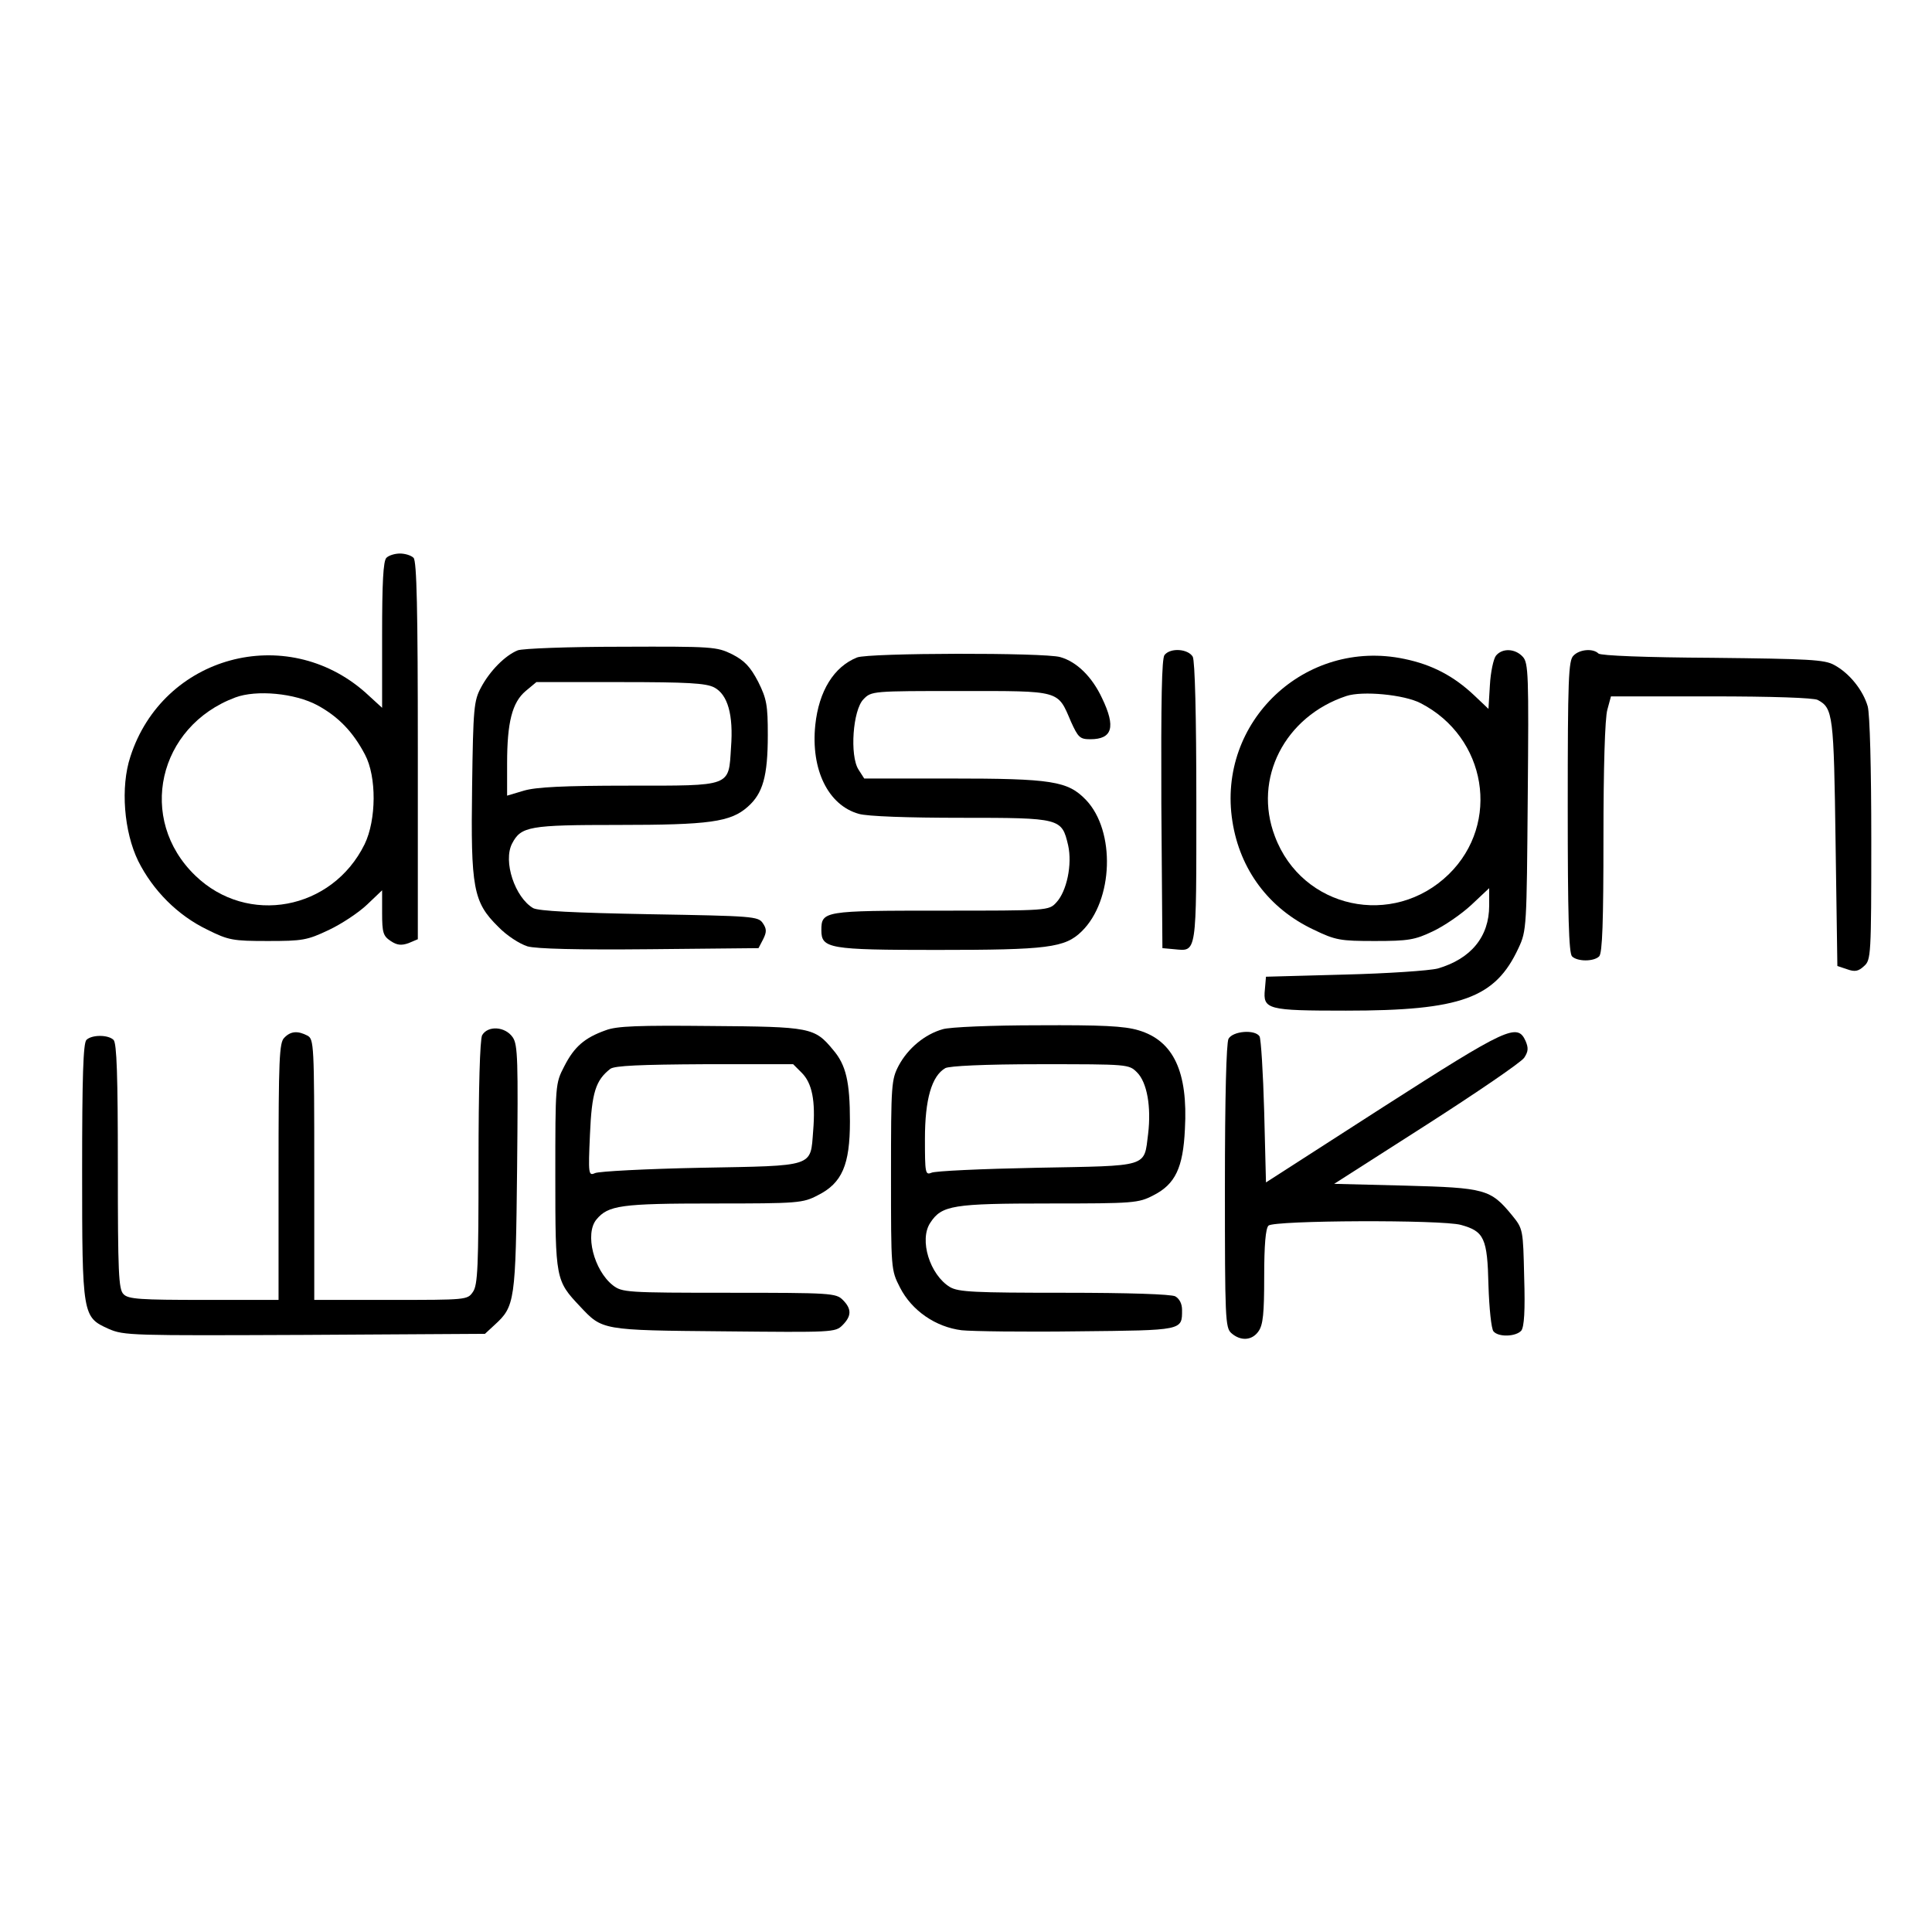
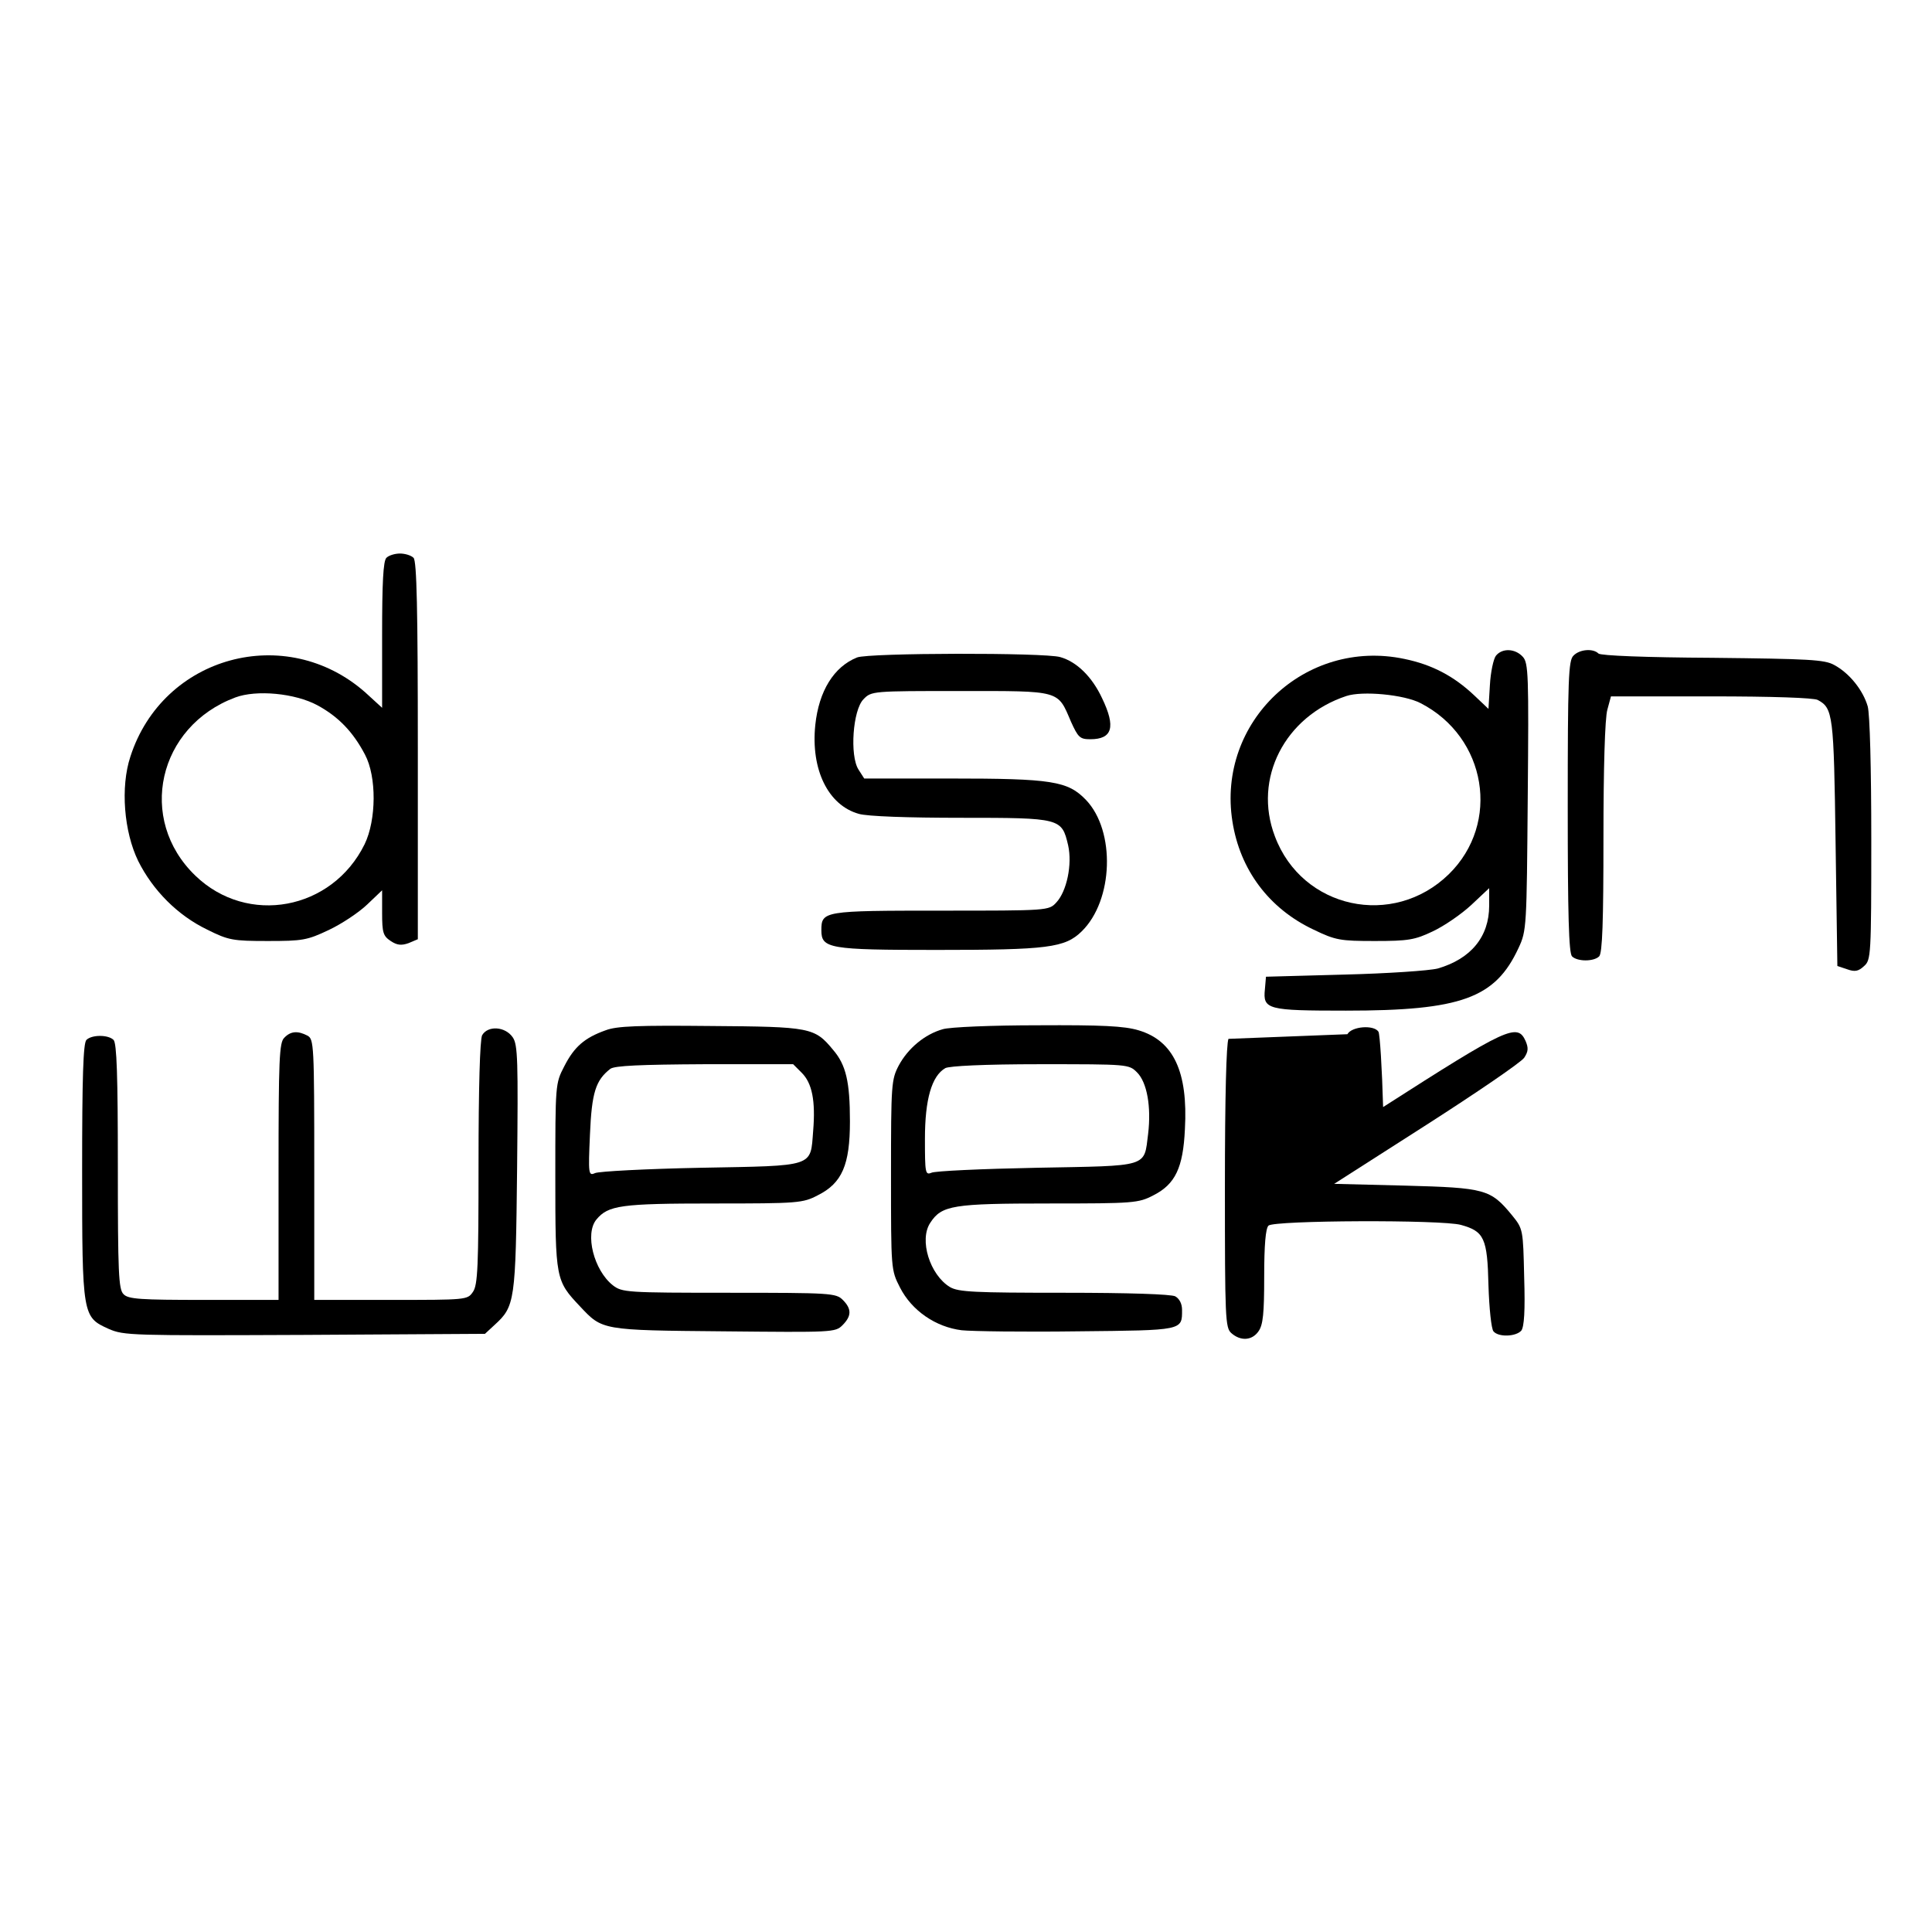
<svg xmlns="http://www.w3.org/2000/svg" version="1.0" width="100mm" height="100mm" viewBox="0 0 541 253" preserveAspectRatio="xMidYMid meet">
  <g transform="translate(0,253) scale(0.1,-0.1)" fill="#000000" stroke="none">
    <path d="M1082 2408 c-9 -9 -12 -71 -12 -216 l0 -204 -47 43 c-222 196 -567 103 -658 -180 -28 -85 -18 -210 22 -292 41 -82 110 -152 193 -192 60 -30 72 -32 170 -32 97 0 110 2 171 31 36 17 84 49 107 71 l42 40 0 -63 c0 -56 3 -65 24 -79 18 -12 30 -13 50 -6 l26 11 0 528 c0 397 -3 531 -12 540 -7 7 -24 12 -38 12 -14 0 -31 -5 -38 -12z m-193 -413 c59 -32 100 -75 133 -138 33 -62 32 -183 -1 -251 -91 -185 -328 -229 -474 -88 -164 158 -105 418 112 499 59 22 167 12 230 -22z" />
-     <path d="M1450 2149 c-35 -14 -78 -57 -103 -104 -20 -37 -22 -57 -25 -278 -4 -284 3 -323 73 -392 24 -25 60 -48 82 -55 25 -7 139 -10 343 -8 l304 3 13 25 c10 20 10 29 -1 45 -13 19 -27 20 -317 25 -215 4 -310 9 -326 17 -51 30 -85 131 -59 181 25 48 48 52 296 52 256 0 316 8 364 51 42 37 56 85 56 201 0 83 -3 101 -27 149 -22 42 -38 59 -73 77 -43 21 -54 22 -310 21 -150 0 -276 -5 -290 -10z m550 -104 c38 -20 54 -77 47 -168 -7 -111 4 -107 -287 -107 -183 0 -259 -4 -293 -14 l-47 -14 0 90 c0 115 14 171 52 203 l30 25 234 0 c190 0 241 -3 264 -15z" />
-     <path d="M3261 2136 c-8 -9 -10 -127 -9 -417 l3 -404 33 -3 c64 -6 62 -19 62 410 0 249 -4 396 -10 409 -13 22 -62 26 -79 5z" />
    <path d="M4189 2134 c-7 -9 -15 -46 -17 -83 l-4 -66 -39 37 c-58 55 -119 87 -197 103 -277 58 -525 -176 -481 -455 21 -135 102 -244 227 -303 62 -30 75 -32 172 -32 93 0 112 3 162 27 32 15 80 48 108 74 l50 47 0 -49 c0 -87 -51 -149 -144 -176 -23 -6 -140 -14 -261 -17 l-220 -6 -3 -35 c-6 -57 7 -60 227 -60 323 0 418 35 483 175 23 49 23 58 26 424 3 341 2 375 -14 392 -21 23 -57 25 -75 3z m-211 -133 c185 -95 225 -336 79 -479 -156 -152 -411 -97 -487 106 -62 162 28 336 200 393 45 15 162 4 208 -20z" />
    <path d="M4406 2134 c-14 -13 -16 -66 -16 -423 0 -303 3 -410 12 -419 15 -15 61 -15 76 0 9 9 12 97 12 333 0 191 4 335 11 358 l10 37 280 0 c172 0 288 -4 299 -10 43 -23 45 -41 50 -400 l5 -345 27 -9 c22 -8 32 -6 48 9 19 17 20 29 20 354 0 200 -4 351 -10 373 -13 45 -51 93 -94 116 -27 15 -70 17 -341 20 -186 1 -313 6 -319 12 -15 15 -53 12 -70 -6z" />
    <path d="M2400 2129 c-65 -26 -107 -94 -117 -189 -13 -125 36 -225 122 -249 24 -7 137 -11 286 -11 280 0 282 -1 300 -77 12 -54 -4 -129 -33 -160 -21 -23 -23 -23 -324 -23 -328 0 -334 -1 -334 -55 0 -51 21 -55 322 -55 312 0 360 6 407 52 89 87 95 281 12 368 -51 53 -95 60 -381 60 l-240 0 -16 25 c-25 39 -16 167 14 197 22 23 26 23 271 23 283 0 272 3 310 -86 20 -44 25 -49 54 -49 62 0 72 34 33 115 -28 60 -71 102 -117 115 -44 13 -536 12 -569 -1z" />
    <path d="M1696 1085 c-59 -21 -88 -46 -116 -101 -25 -48 -25 -51 -25 -309 0 -287 1 -291 69 -363 63 -67 59 -67 403 -70 304 -3 312 -3 332 17 26 26 26 46 1 71 -19 19 -33 20 -319 20 -287 0 -299 1 -325 21 -53 42 -79 144 -46 184 33 40 69 45 328 45 237 0 250 1 292 23 68 34 90 85 90 207 0 111 -11 158 -47 200 -52 63 -63 65 -343 67 -202 2 -263 0 -294 -12z m549 -119 c29 -29 39 -78 32 -163 -8 -102 7 -97 -315 -103 -152 -3 -286 -10 -296 -15 -18 -8 -19 -3 -14 108 5 118 16 152 57 184 12 9 85 12 264 13 l248 0 24 -24z" />
    <path d="M2640 1088 c-50 -14 -97 -53 -123 -101 -21 -40 -22 -52 -22 -307 0 -265 0 -266 25 -315 33 -65 100 -111 173 -120 28 -3 175 -5 325 -3 296 3 292 2 292 60 0 17 -7 31 -19 38 -12 6 -129 10 -311 10 -252 0 -296 2 -320 16 -56 34 -87 132 -55 180 32 49 63 54 333 54 237 0 250 1 292 23 61 31 83 77 88 185 9 161 -32 248 -130 277 -40 12 -103 15 -282 14 -127 0 -247 -5 -266 -11z m544 -121 c28 -28 40 -96 31 -172 -12 -95 5 -89 -312 -95 -153 -3 -286 -9 -295 -14 -17 -7 -18 0 -18 95 0 111 19 176 57 198 11 6 108 11 266 11 246 0 248 0 271 -23z" />
    <path d="M1350 1071 c-6 -13 -10 -144 -10 -358 0 -290 -2 -342 -16 -361 -15 -22 -19 -22 -230 -22 l-214 0 0 365 c0 350 -1 365 -19 375 -27 14 -47 13 -65 -6 -14 -13 -16 -61 -16 -375 l0 -359 -209 0 c-177 0 -212 2 -225 16 -14 13 -16 60 -16 358 0 253 -3 345 -12 354 -15 15 -61 15 -76 0 -9 -9 -12 -104 -12 -365 0 -408 1 -411 74 -444 43 -19 65 -19 550 -17 l504 3 27 25 c57 52 59 65 63 438 3 303 2 346 -12 367 -21 31 -70 34 -86 6z" />
-     <path d="M3440 1061 c-6 -13 -10 -161 -10 -414 0 -369 1 -395 18 -410 26 -23 58 -21 76 5 13 18 16 51 16 153 0 89 4 135 12 143 15 15 485 17 539 2 65 -18 74 -37 77 -169 2 -64 8 -122 14 -129 14 -17 63 -15 78 2 8 11 11 55 8 150 -3 133 -3 135 -34 173 -60 73 -75 77 -299 83 l-199 5 258 165 c142 91 265 175 274 188 12 18 12 28 4 47 -23 51 -51 38 -399 -185 l-328 -211 -5 198 c-3 109 -9 204 -13 211 -13 20 -75 15 -87 -7z" />
+     <path d="M3440 1061 c-6 -13 -10 -161 -10 -414 0 -369 1 -395 18 -410 26 -23 58 -21 76 5 13 18 16 51 16 153 0 89 4 135 12 143 15 15 485 17 539 2 65 -18 74 -37 77 -169 2 -64 8 -122 14 -129 14 -17 63 -15 78 2 8 11 11 55 8 150 -3 133 -3 135 -34 173 -60 73 -75 77 -299 83 l-199 5 258 165 c142 91 265 175 274 188 12 18 12 28 4 47 -23 51 -51 38 -399 -185 c-3 109 -9 204 -13 211 -13 20 -75 15 -87 -7z" />
  </g>
</svg>